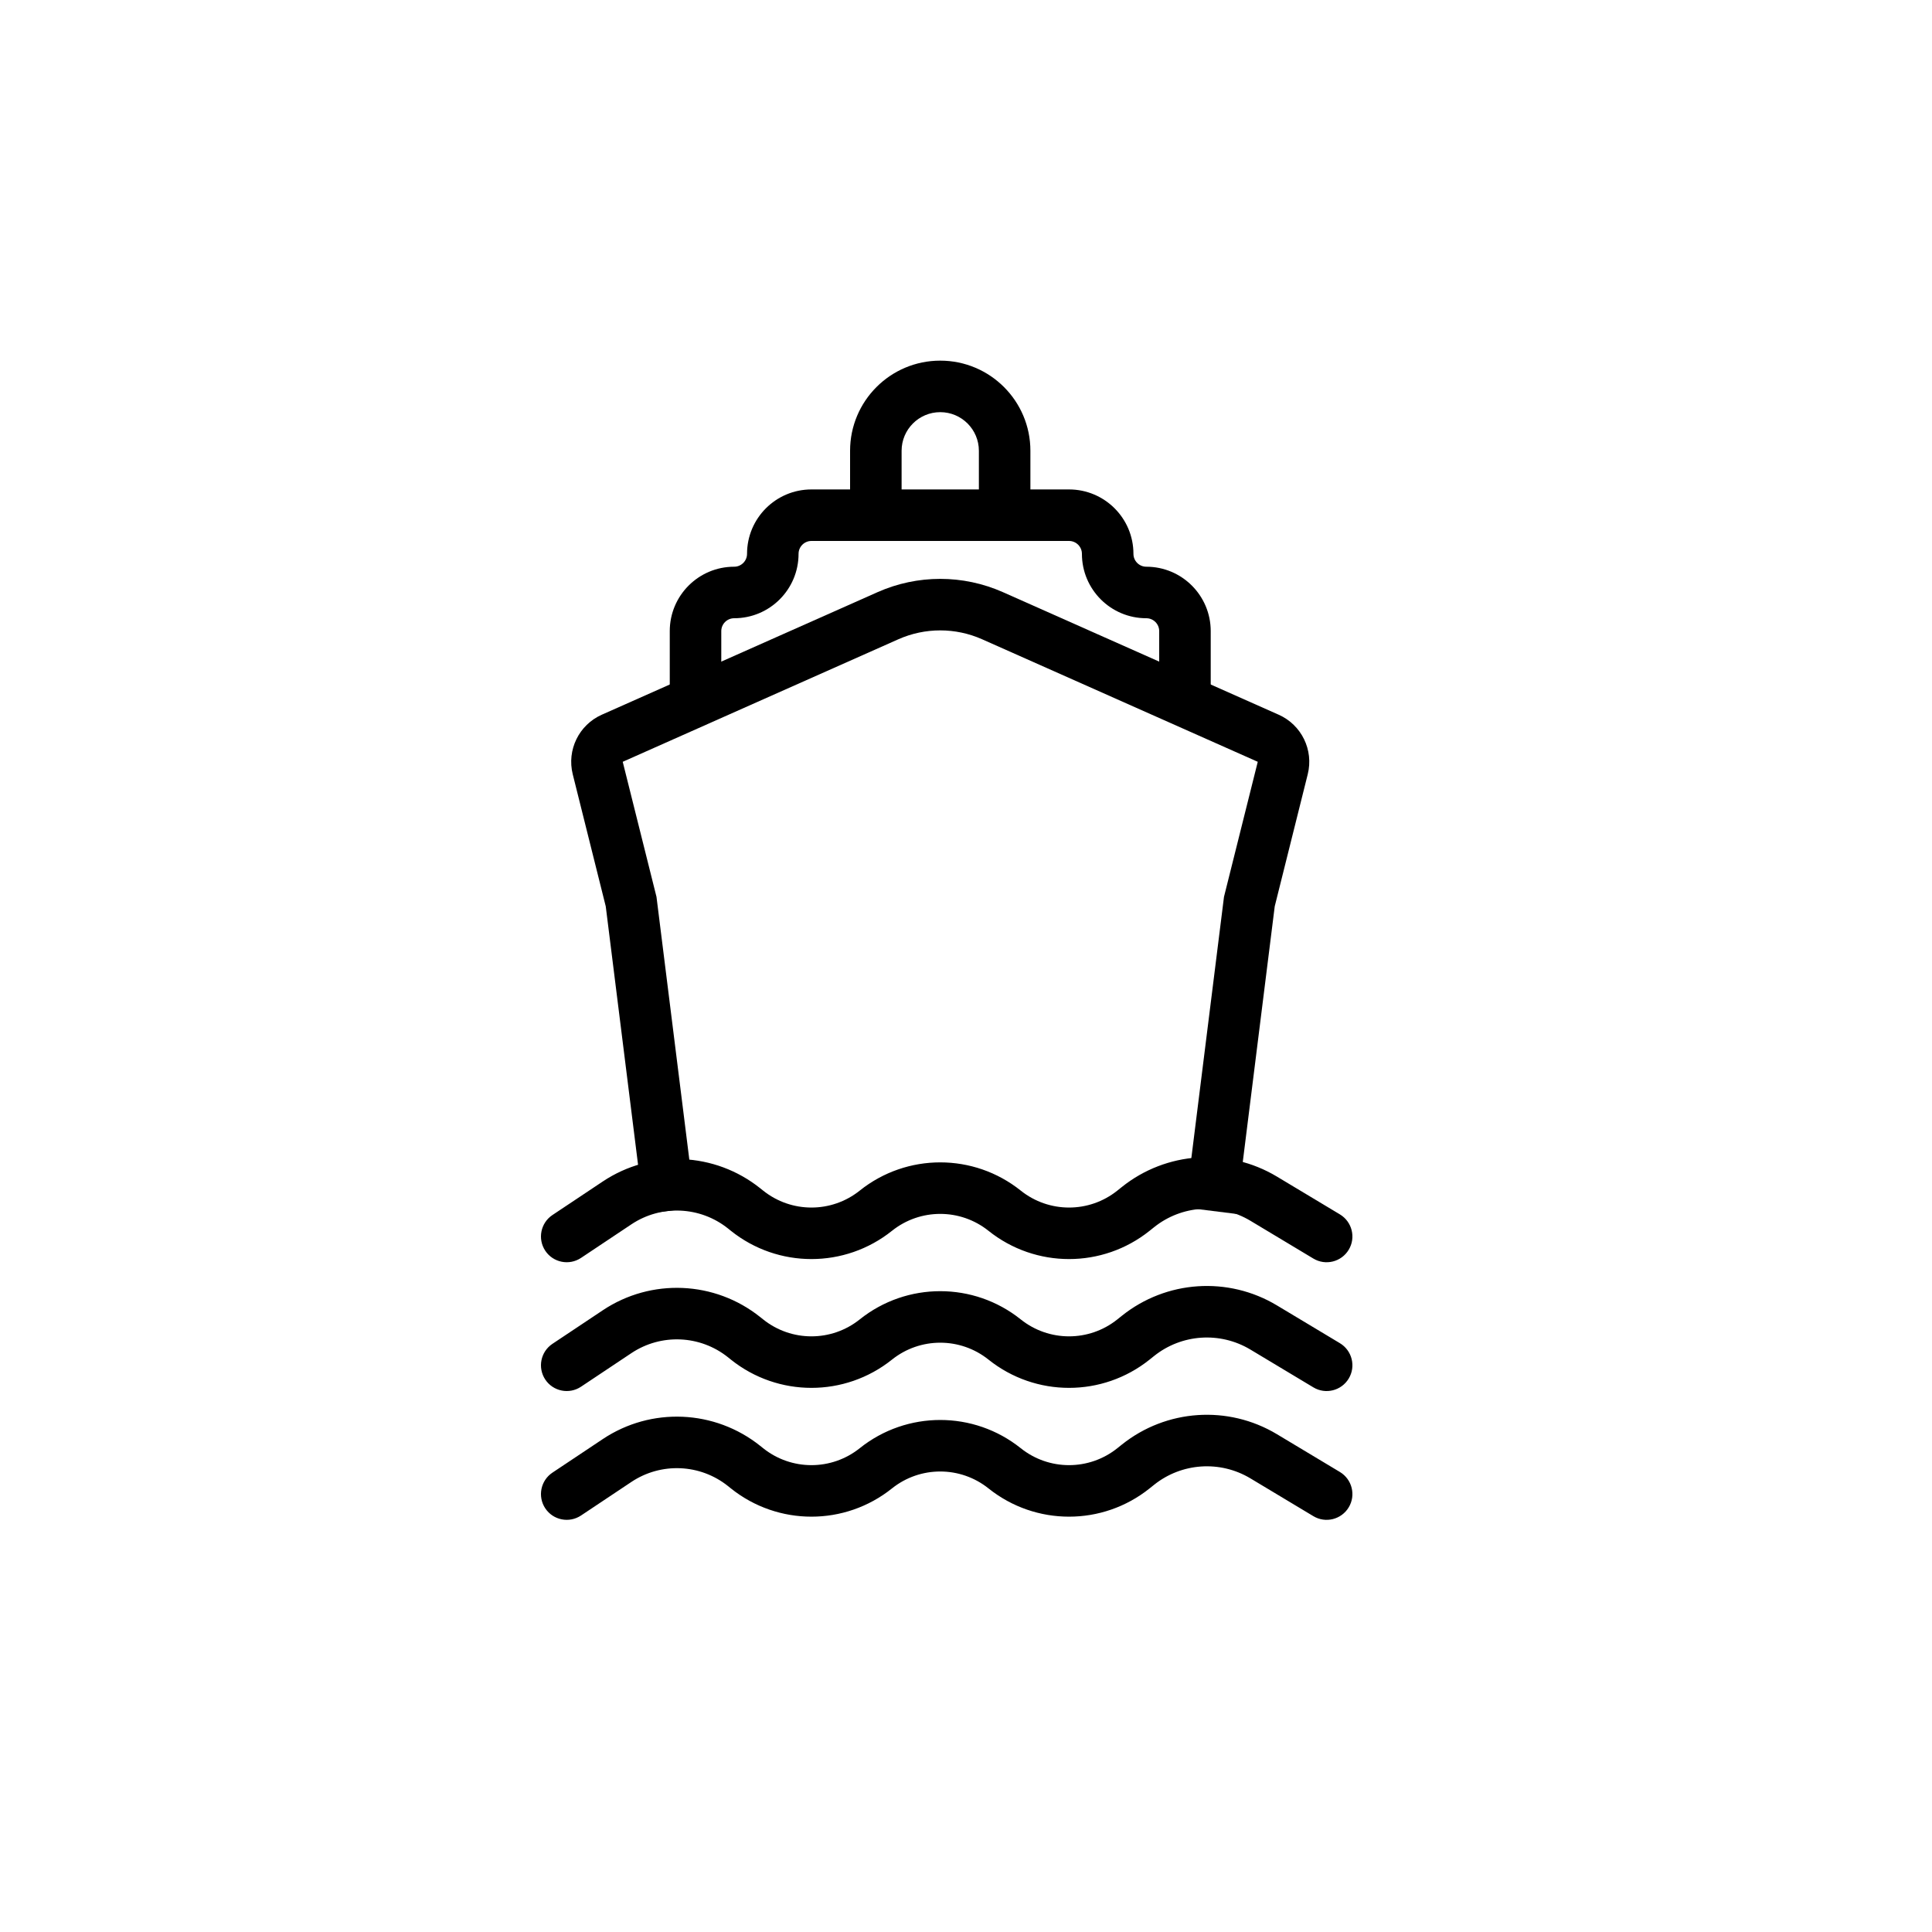
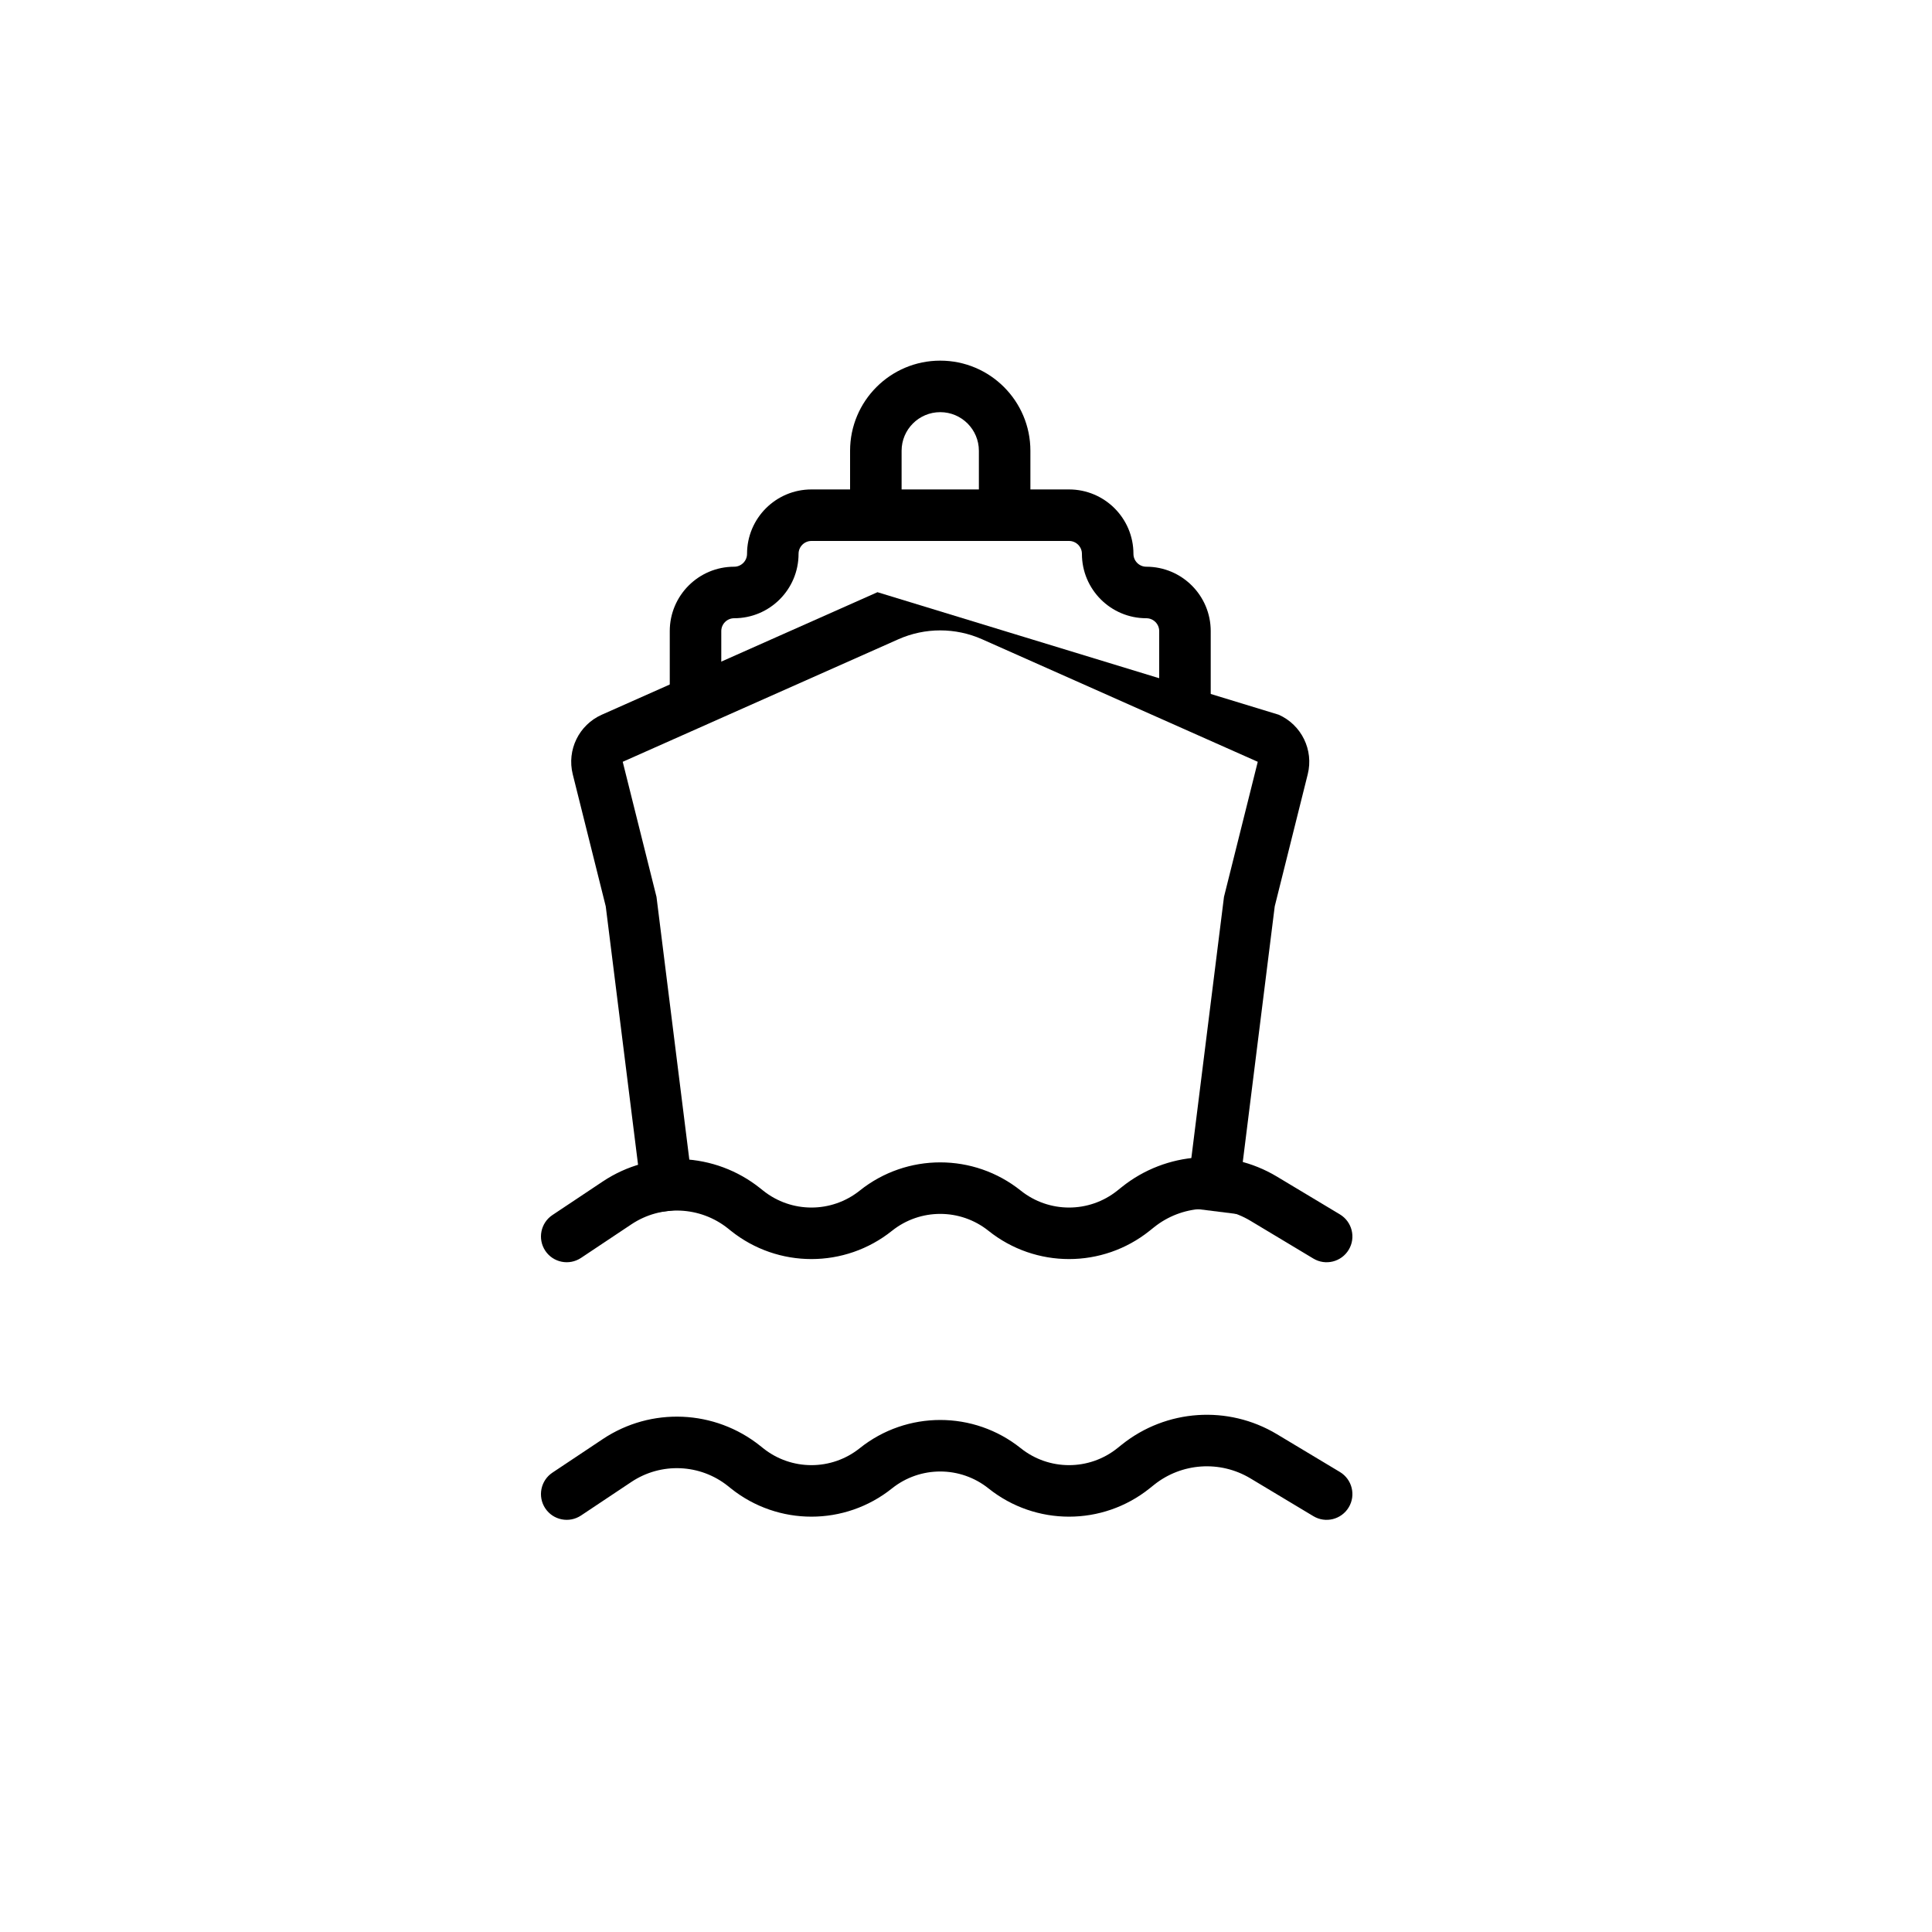
<svg xmlns="http://www.w3.org/2000/svg" width="75" height="75" viewBox="0 0 75 75" fill="none">
  <path fill-rule="evenodd" clip-rule="evenodd" d="M43.55 46.079C45.274 44.7 47.674 44.538 49.568 45.674L52.014 47.142C52.488 47.427 52.642 48.041 52.358 48.514C52.073 48.988 51.459 49.142 50.986 48.858L48.539 47.389C47.362 46.684 45.871 46.784 44.8 47.641L44.625 47.781C42.798 49.242 40.202 49.242 38.375 47.781C37.279 46.904 35.721 46.904 34.625 47.781C32.798 49.242 30.202 49.242 28.375 47.781L28.263 47.691C27.181 46.825 25.663 46.76 24.511 47.528L22.555 48.832C22.095 49.138 21.474 49.014 21.168 48.555C20.862 48.095 20.986 47.474 21.445 47.168L23.401 45.864C25.279 44.612 27.75 44.72 29.512 46.129L29.625 46.219C30.721 47.096 32.279 47.096 33.375 46.219C35.202 44.758 37.798 44.758 39.625 46.219C40.721 47.096 42.279 47.096 43.375 46.219L43.55 46.079Z" fill="black" />
-   <path fill-rule="evenodd" clip-rule="evenodd" d="M43.55 51.079C45.274 49.7 47.674 49.538 49.568 50.674L52.014 52.142C52.488 52.427 52.642 53.041 52.358 53.514C52.073 53.988 51.459 54.142 50.986 53.858L48.539 52.389C47.362 51.684 45.871 51.784 44.8 52.641L44.625 52.781C42.798 54.242 40.202 54.242 38.375 52.781C37.279 51.904 35.721 51.904 34.625 52.781C32.798 54.242 30.202 54.242 28.375 52.781L28.263 52.691C27.181 51.825 25.663 51.76 24.511 52.528L22.555 53.832C22.095 54.138 21.474 54.014 21.168 53.555C20.862 53.095 20.986 52.474 21.445 52.168L23.401 50.864C25.279 49.612 27.75 49.72 29.512 51.129L29.625 51.219C30.721 52.096 32.279 52.096 33.375 51.219C35.202 49.758 37.798 49.758 39.625 51.219C40.721 52.096 42.279 52.096 43.375 51.219L43.55 51.079Z" fill="black" />
  <path fill-rule="evenodd" clip-rule="evenodd" d="M43.55 56.079C45.274 54.7 47.674 54.538 49.568 55.674L52.014 57.142C52.488 57.427 52.642 58.041 52.358 58.514C52.073 58.988 51.459 59.142 50.986 58.858L48.539 57.389C47.362 56.684 45.871 56.784 44.8 57.641L44.625 57.781C42.798 59.242 40.202 59.242 38.375 57.781C37.279 56.904 35.721 56.904 34.625 57.781C32.798 59.242 30.202 59.242 28.375 57.781L28.263 57.691C27.181 56.825 25.663 56.76 24.511 57.528L22.555 58.832C22.095 59.138 21.474 59.014 21.168 58.555C20.862 58.095 20.986 57.474 21.445 57.168L23.401 55.864C25.279 54.612 27.75 54.72 29.512 56.129L29.625 56.219C30.721 57.096 32.279 57.096 33.375 56.219C35.202 54.758 37.798 54.758 39.625 56.219C40.721 57.096 42.279 57.096 43.375 56.219L43.55 56.079Z" fill="black" />
-   <path fill-rule="evenodd" clip-rule="evenodd" d="M38.125 24.816C37.09 24.357 35.91 24.357 34.875 24.816L24.174 29.573L25.485 34.816L26.992 46.876L25.008 47.124L23.515 35.184L22.234 30.058C21.998 29.115 22.474 28.14 23.362 27.745L34.063 22.989C35.615 22.299 37.385 22.299 38.937 22.989L49.638 27.745C50.526 28.14 51.002 29.115 50.766 30.058L49.485 35.184L47.992 47.124L46.008 46.876L47.515 34.816L48.826 29.573L38.125 24.816Z" fill="black" />
+   <path fill-rule="evenodd" clip-rule="evenodd" d="M38.125 24.816C37.09 24.357 35.91 24.357 34.875 24.816L24.174 29.573L25.485 34.816L26.992 46.876L25.008 47.124L23.515 35.184L22.234 30.058C21.998 29.115 22.474 28.14 23.362 27.745L34.063 22.989L49.638 27.745C50.526 28.14 51.002 29.115 50.766 30.058L49.485 35.184L47.992 47.124L46.008 46.876L47.515 34.816L48.826 29.573L38.125 24.816Z" fill="black" />
  <path fill-rule="evenodd" clip-rule="evenodd" d="M31.5 21C31.224 21 31 21.224 31 21.5C31 22.881 29.881 24 28.5 24C28.224 24 28 24.224 28 24.5V27C28 27.552 27.552 28 27 28C26.448 28 26 27.552 26 27V24.5C26 23.119 27.119 22 28.5 22C28.776 22 29 21.776 29 21.5C29 20.119 30.119 19 31.5 19H41.5C42.881 19 44 20.119 44 21.5C44 21.776 44.224 22 44.5 22C45.881 22 47 23.119 47 24.5V27C47 27.552 46.552 28 46 28C45.448 28 45 27.552 45 27V24.5C45 24.224 44.776 24 44.5 24C43.119 24 42 22.881 42 21.5C42 21.224 41.776 21 41.5 21H31.5Z" fill="black" />
  <path fill-rule="evenodd" clip-rule="evenodd" d="M36.5 16C35.672 16 35 16.672 35 17.5V20C35 20.552 34.552 21 34 21C33.448 21 33 20.552 33 20V17.5C33 15.567 34.567 14 36.5 14C38.433 14 40 15.567 40 17.5V19.375C40 19.927 39.552 20.375 39 20.375C38.448 20.375 38 19.927 38 19.375V17.5C38 16.672 37.328 16 36.5 16Z" fill="black" />
</svg>